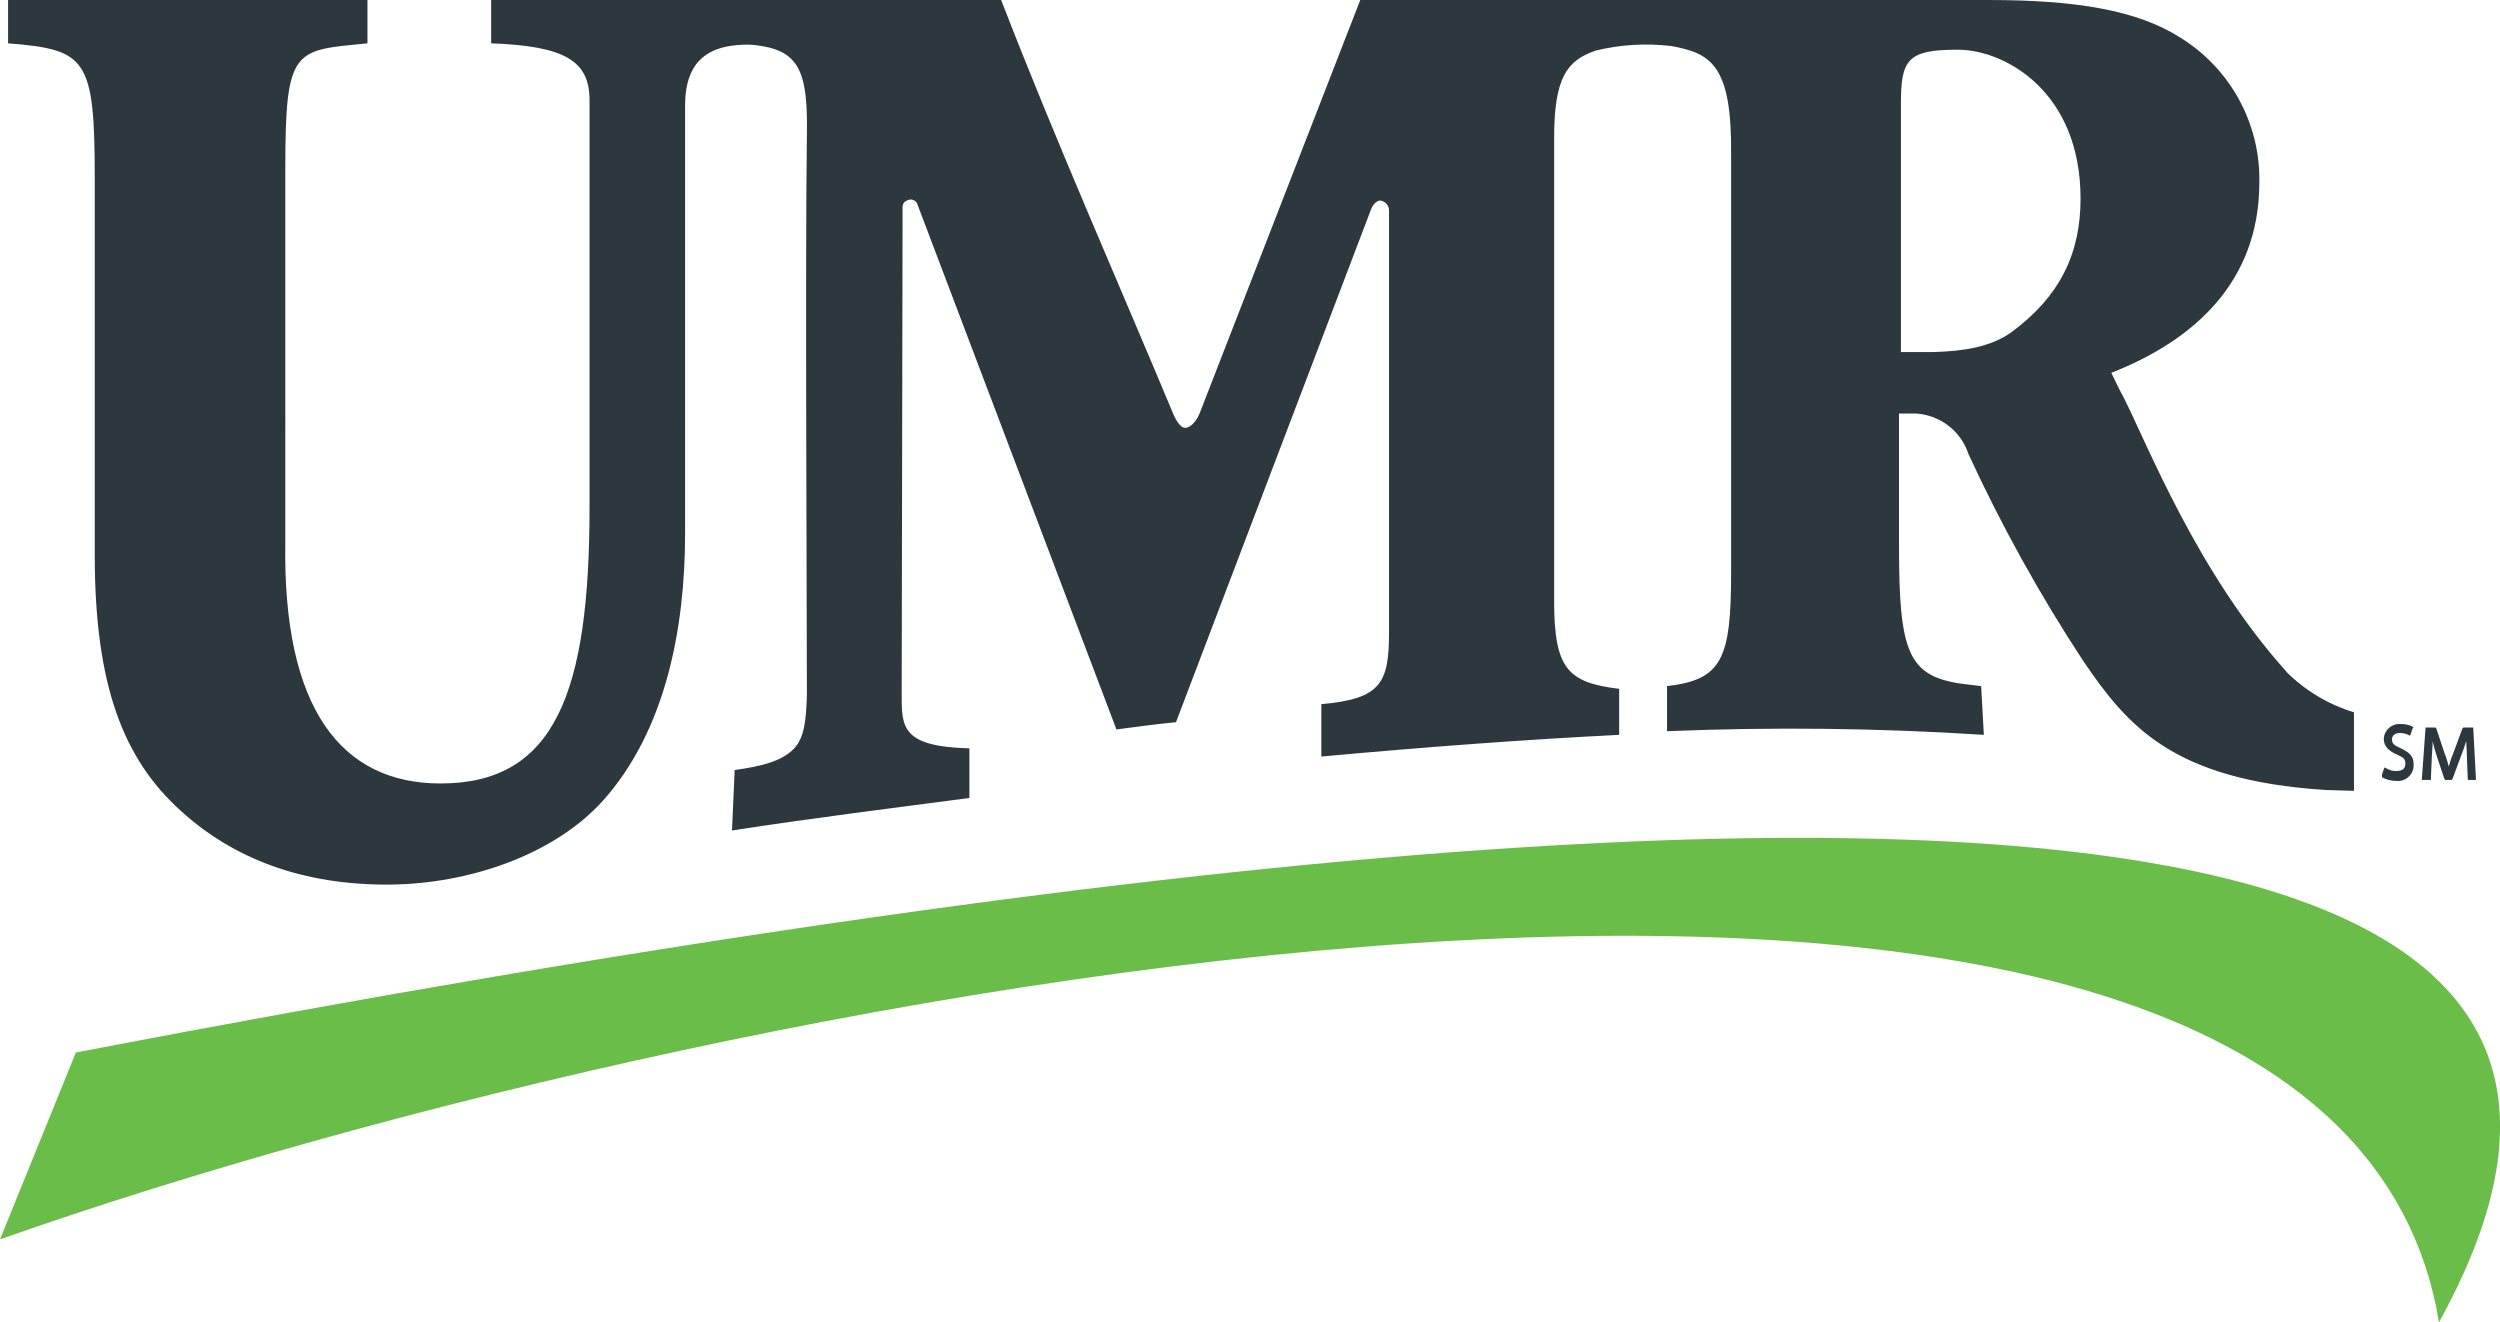
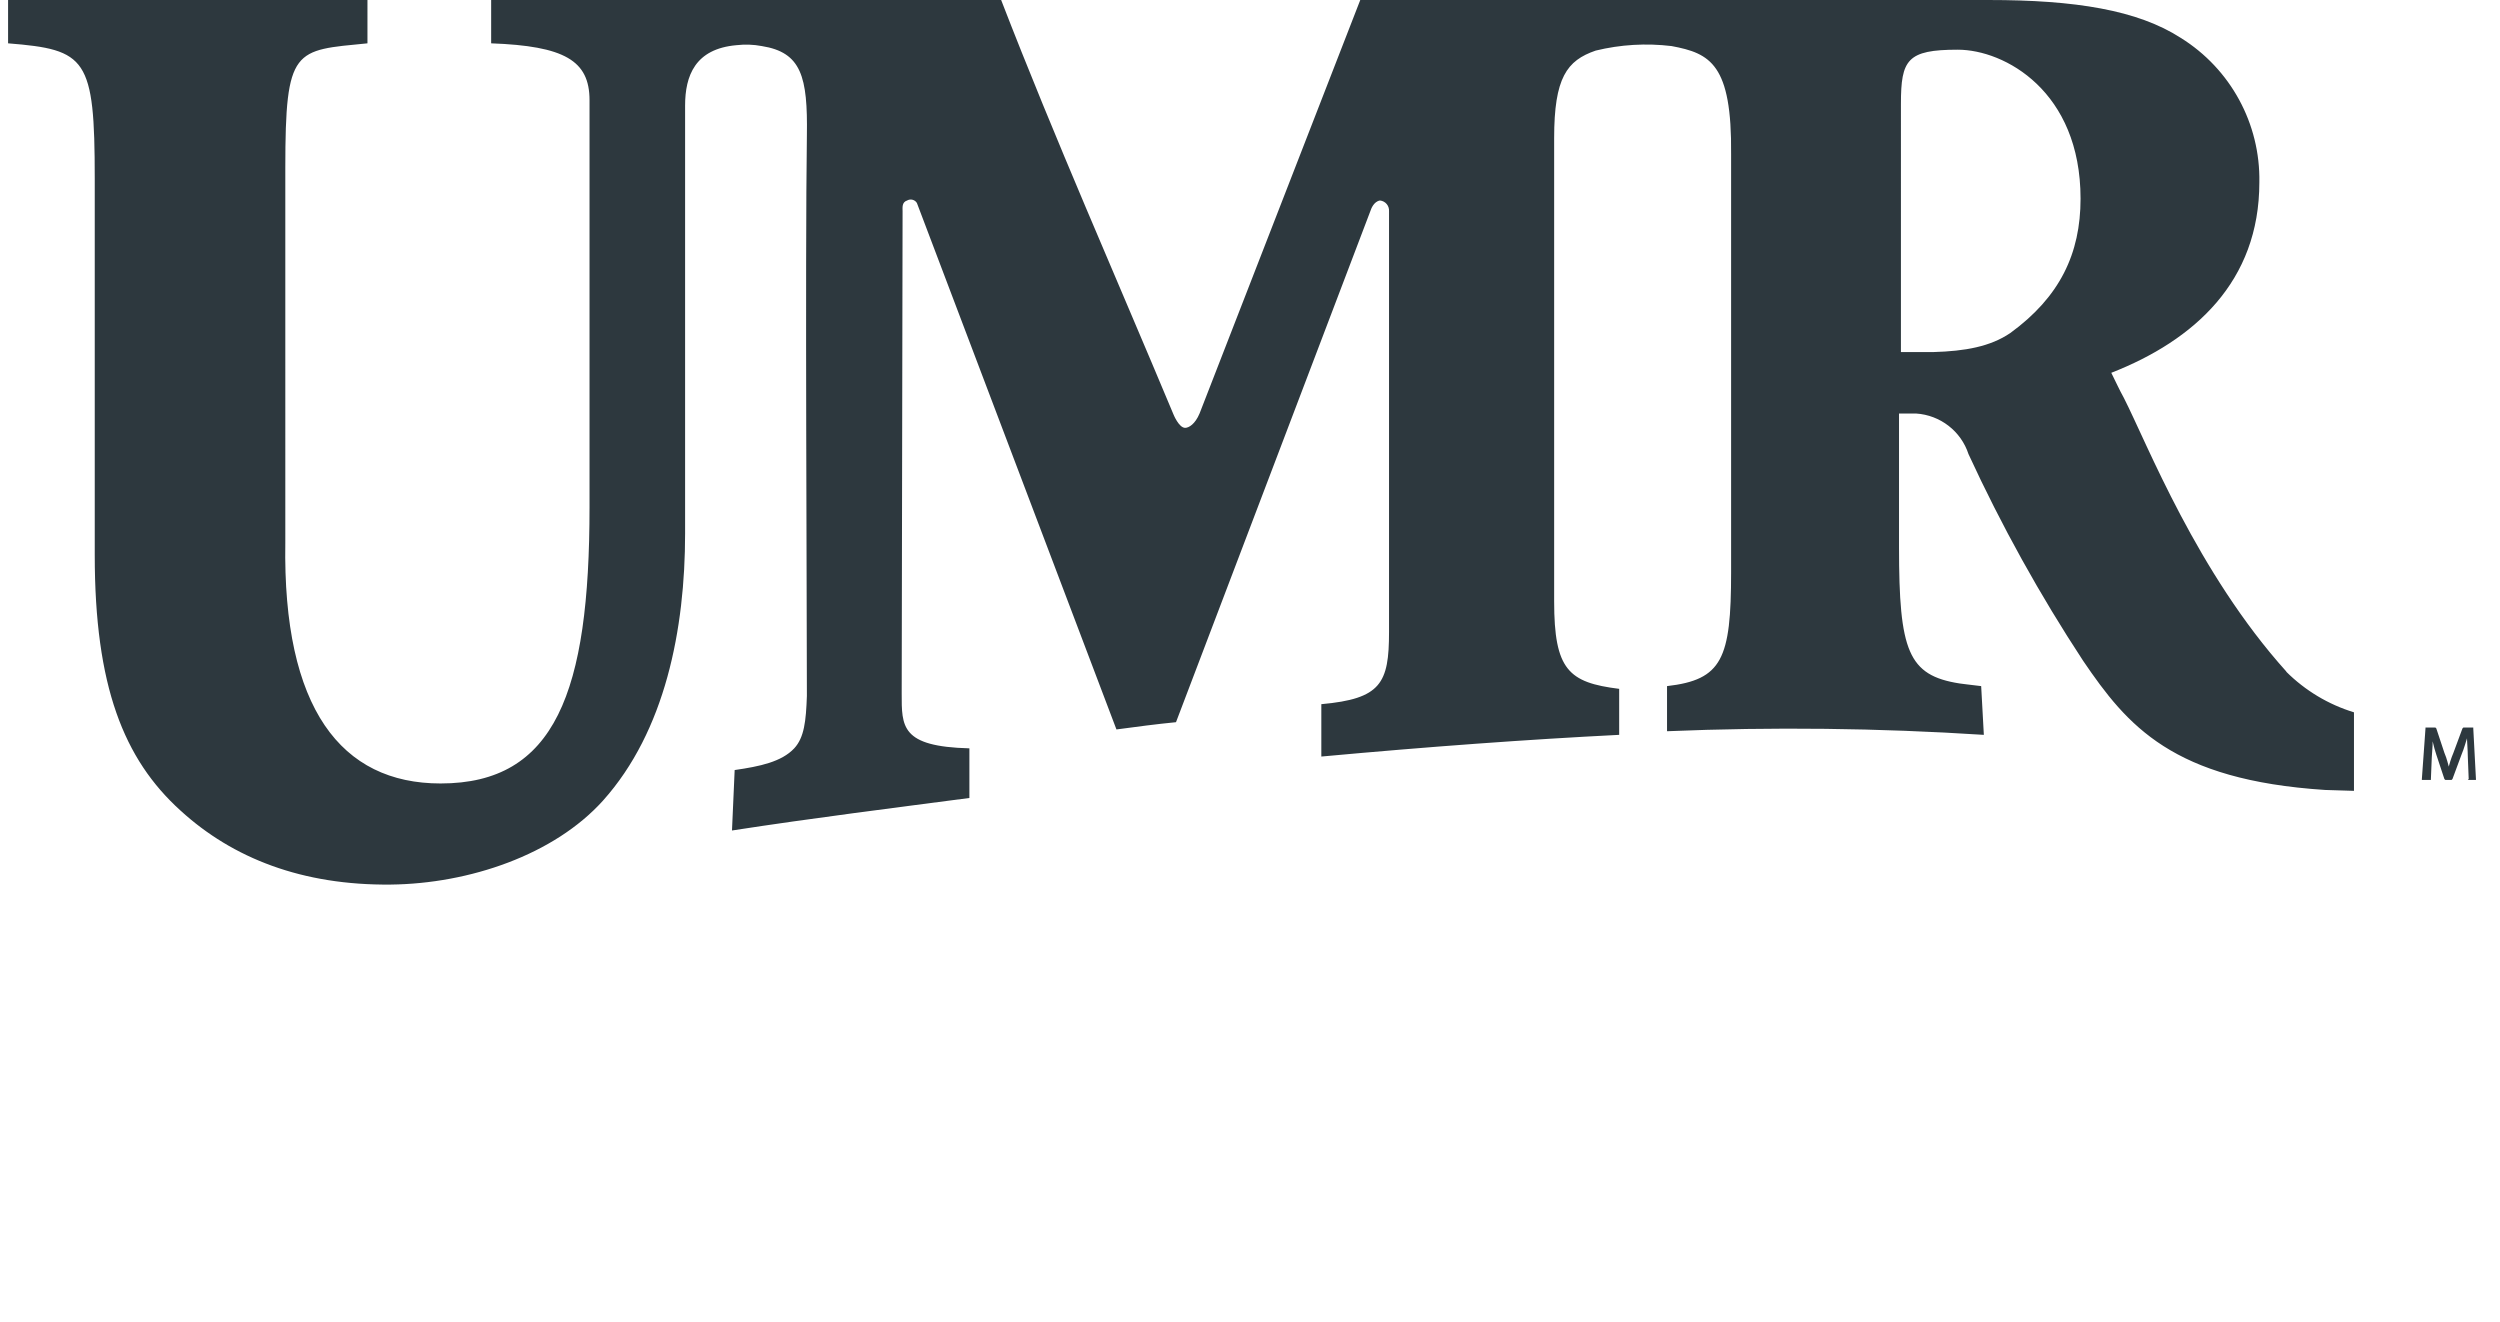
<svg xmlns="http://www.w3.org/2000/svg" id="a" width="392.9" height="207.83" viewBox="0 0 392.9 207.83">
  <g id="b">
    <g id="c">
-       <path d="M11.92,165.42L0,194.78c117.32-41.42,366.71-88.24,383.31,13.05,31.64-57.45,3.41-114.34-371.39-42.42" style="fill:#6abd48;" />
      <path d="M359.33,105.55c-14.04-15.61-21.85-35.75-25.53-42.99-.71-1.27-1.42-2.84-1.99-3.97,13.05-5.11,23.27-14.33,23.27-29.93.17-9.21-4.52-17.83-12.34-22.7-6.81-4.39-16.6-5.96-30.22-5.96h-98.74l-25.25,64.97c-.71,1.7-1.7,2.27-2.27,2.27-.99,0-1.84-2.12-1.84-2.12C175.35,43.42,165.85,22,157.34,0h-80.15v6.81c11.49.42,15.46,2.69,15.46,8.93v63.98c0,29.08-5.39,43.41-23.41,43.41-15.61,0-24.83-11.77-24.4-37.88V26.39c0-19.01,1.42-18.44,12.91-19.58V0H1.27v6.81c12.34.99,13.62,2.27,13.62,21.28v59.15c0,20.57,4.54,32.06,13.48,40.15,8.23,7.52,19.15,11.77,33.05,11.63,12.34-.14,25.68-4.68,33.34-13.19,9.79-10.92,12.91-26.95,12.91-41.99V16.6c0-4.68,1.56-8.93,8.08-9.5,1.32-.15,2.66-.11,3.97.14,6.24.99,7.23,4.82,7.09,14.04-.28,19.58,0,73.91,0,88.1-.14,3.97-.42,6.53-1.99,8.23-1.99,2.12-5.39,2.84-9.36,3.41l-.42,9.5c12.91-1.99,25.39-3.54,37.31-5.11v-7.8c-10.78-.28-10.64-3.41-10.64-8.65,0-2.12.14-75.75.14-75.75,0-.57-.14-1.42.71-1.7.54-.31,1.24-.13,1.55.41,0,0,0,0,0,.01l31.35,82.71c3.12-.42,6.38-.85,9.36-1.14l30.64-80.57s.42-1.27,1.42-1.42c.86.09,1.48.84,1.42,1.7v66.11c0,8.08-1.27,10.5-10.64,11.35v8.23c17.03-1.56,32.49-2.69,46.81-3.41v-7.23c-7.95-.99-10.22-2.98-10.22-13.76V21.71c0-9.5,1.99-12.2,6.53-13.76,3.9-.95,7.93-1.19,11.92-.71,6.1,1.14,9.5,2.84,9.36,17.03v65.68c0,13.62-1.42,16.88-10.07,17.88v7.09c16.6-.69,33.21-.5,49.79.57l-.42-7.66c-1.27-.14-3.41-.42-3.41-.42-8.08-1.27-9.5-5.11-9.5-21.42v-21h2.69c3.79.25,7.05,2.77,8.23,6.38,5.19,11.26,11.21,22.12,18.02,32.49,6.95,10.22,14.04,18.73,38.02,20.29l4.54.14v-12.34c-4.02-1.23-7.67-3.42-10.64-6.38M315.92,52.35c-3.12,2.12-7.09,2.84-12.06,2.98h-5.11V16.32c0-6.95.99-8.51,8.93-8.51,7.38,0,19.3,6.53,19.3,23.41,0,8.65-3.26,15.46-11.07,21.14Z" style="fill:#2d383e;" />
-       <path d="M374.37,122.15c.65.37,1.38.57,2.12.57,1.35.2,2.6-.72,2.81-2.07.02-.16.04-.32.03-.49,0-1.27-.57-1.84-1.99-2.55-.99-.42-1.42-.71-1.42-1.42,0-.42.28-.99,1.27-.99.44,0,.87.1,1.27.28l.28.14.14-.28.28-.85.14-.14-.14-.14c-.57-.3-1.2-.44-1.84-.42-1.36-.12-2.56.87-2.68,2.23,0,.06,0,.12,0,.18,0,.99.71,1.84,2.12,2.41.99.42,1.27.71,1.27,1.42s-.42,1.14-1.42,1.14c-.55.03-1.1-.12-1.56-.42l-.28-.14-.14.28-.28.85v.42h0" style="fill:#2d383e;" />
-       <path d="M387.85,122.57h1.27v-.14l-.42-7.95v-.14h-1.56l-.14.14-1.42,3.83c-.37.87-.65,1.77-.85,2.69l.14-.14h0l.14.14c-.28-.85-.42-1.7-.85-2.69l-1.27-3.83-.14-.14h-1.56v.14l-.57,7.95v.14h1.42v-.14l.14-3.41c.11-1.18.16-2.36.14-3.54l-.14.14h0l-.14-.14c.28.85.42,1.84.85,3.12l1.27,3.83.14.14h.99l.14-.14,1.42-3.83c.42-.99.71-2.12.99-2.98l-.14.14h0l-.14-.14c0,.99.14,2.41.14,3.41l.14,3.54h0" style="fill:#2d383e;" />
+       <path d="M387.85,122.57h1.27v-.14l-.42-7.95v-.14h-1.56l-.14.14-1.42,3.83c-.37.87-.65,1.77-.85,2.69l.14-.14h0l.14.14c-.28-.85-.42-1.7-.85-2.69l-1.27-3.83-.14-.14h-1.56v.14l-.57,7.95v.14h1.42v-.14l.14-3.41c.11-1.18.16-2.36.14-3.54l-.14.14h0l-.14-.14c.28.85.42,1.84.85,3.12l1.27,3.83.14.14h.99l.14-.14,1.42-3.83c.42-.99.71-2.12.99-2.98h0l-.14-.14c0,.99.14,2.41.14,3.41l.14,3.54h0" style="fill:#2d383e;" />
    </g>
  </g>
</svg>